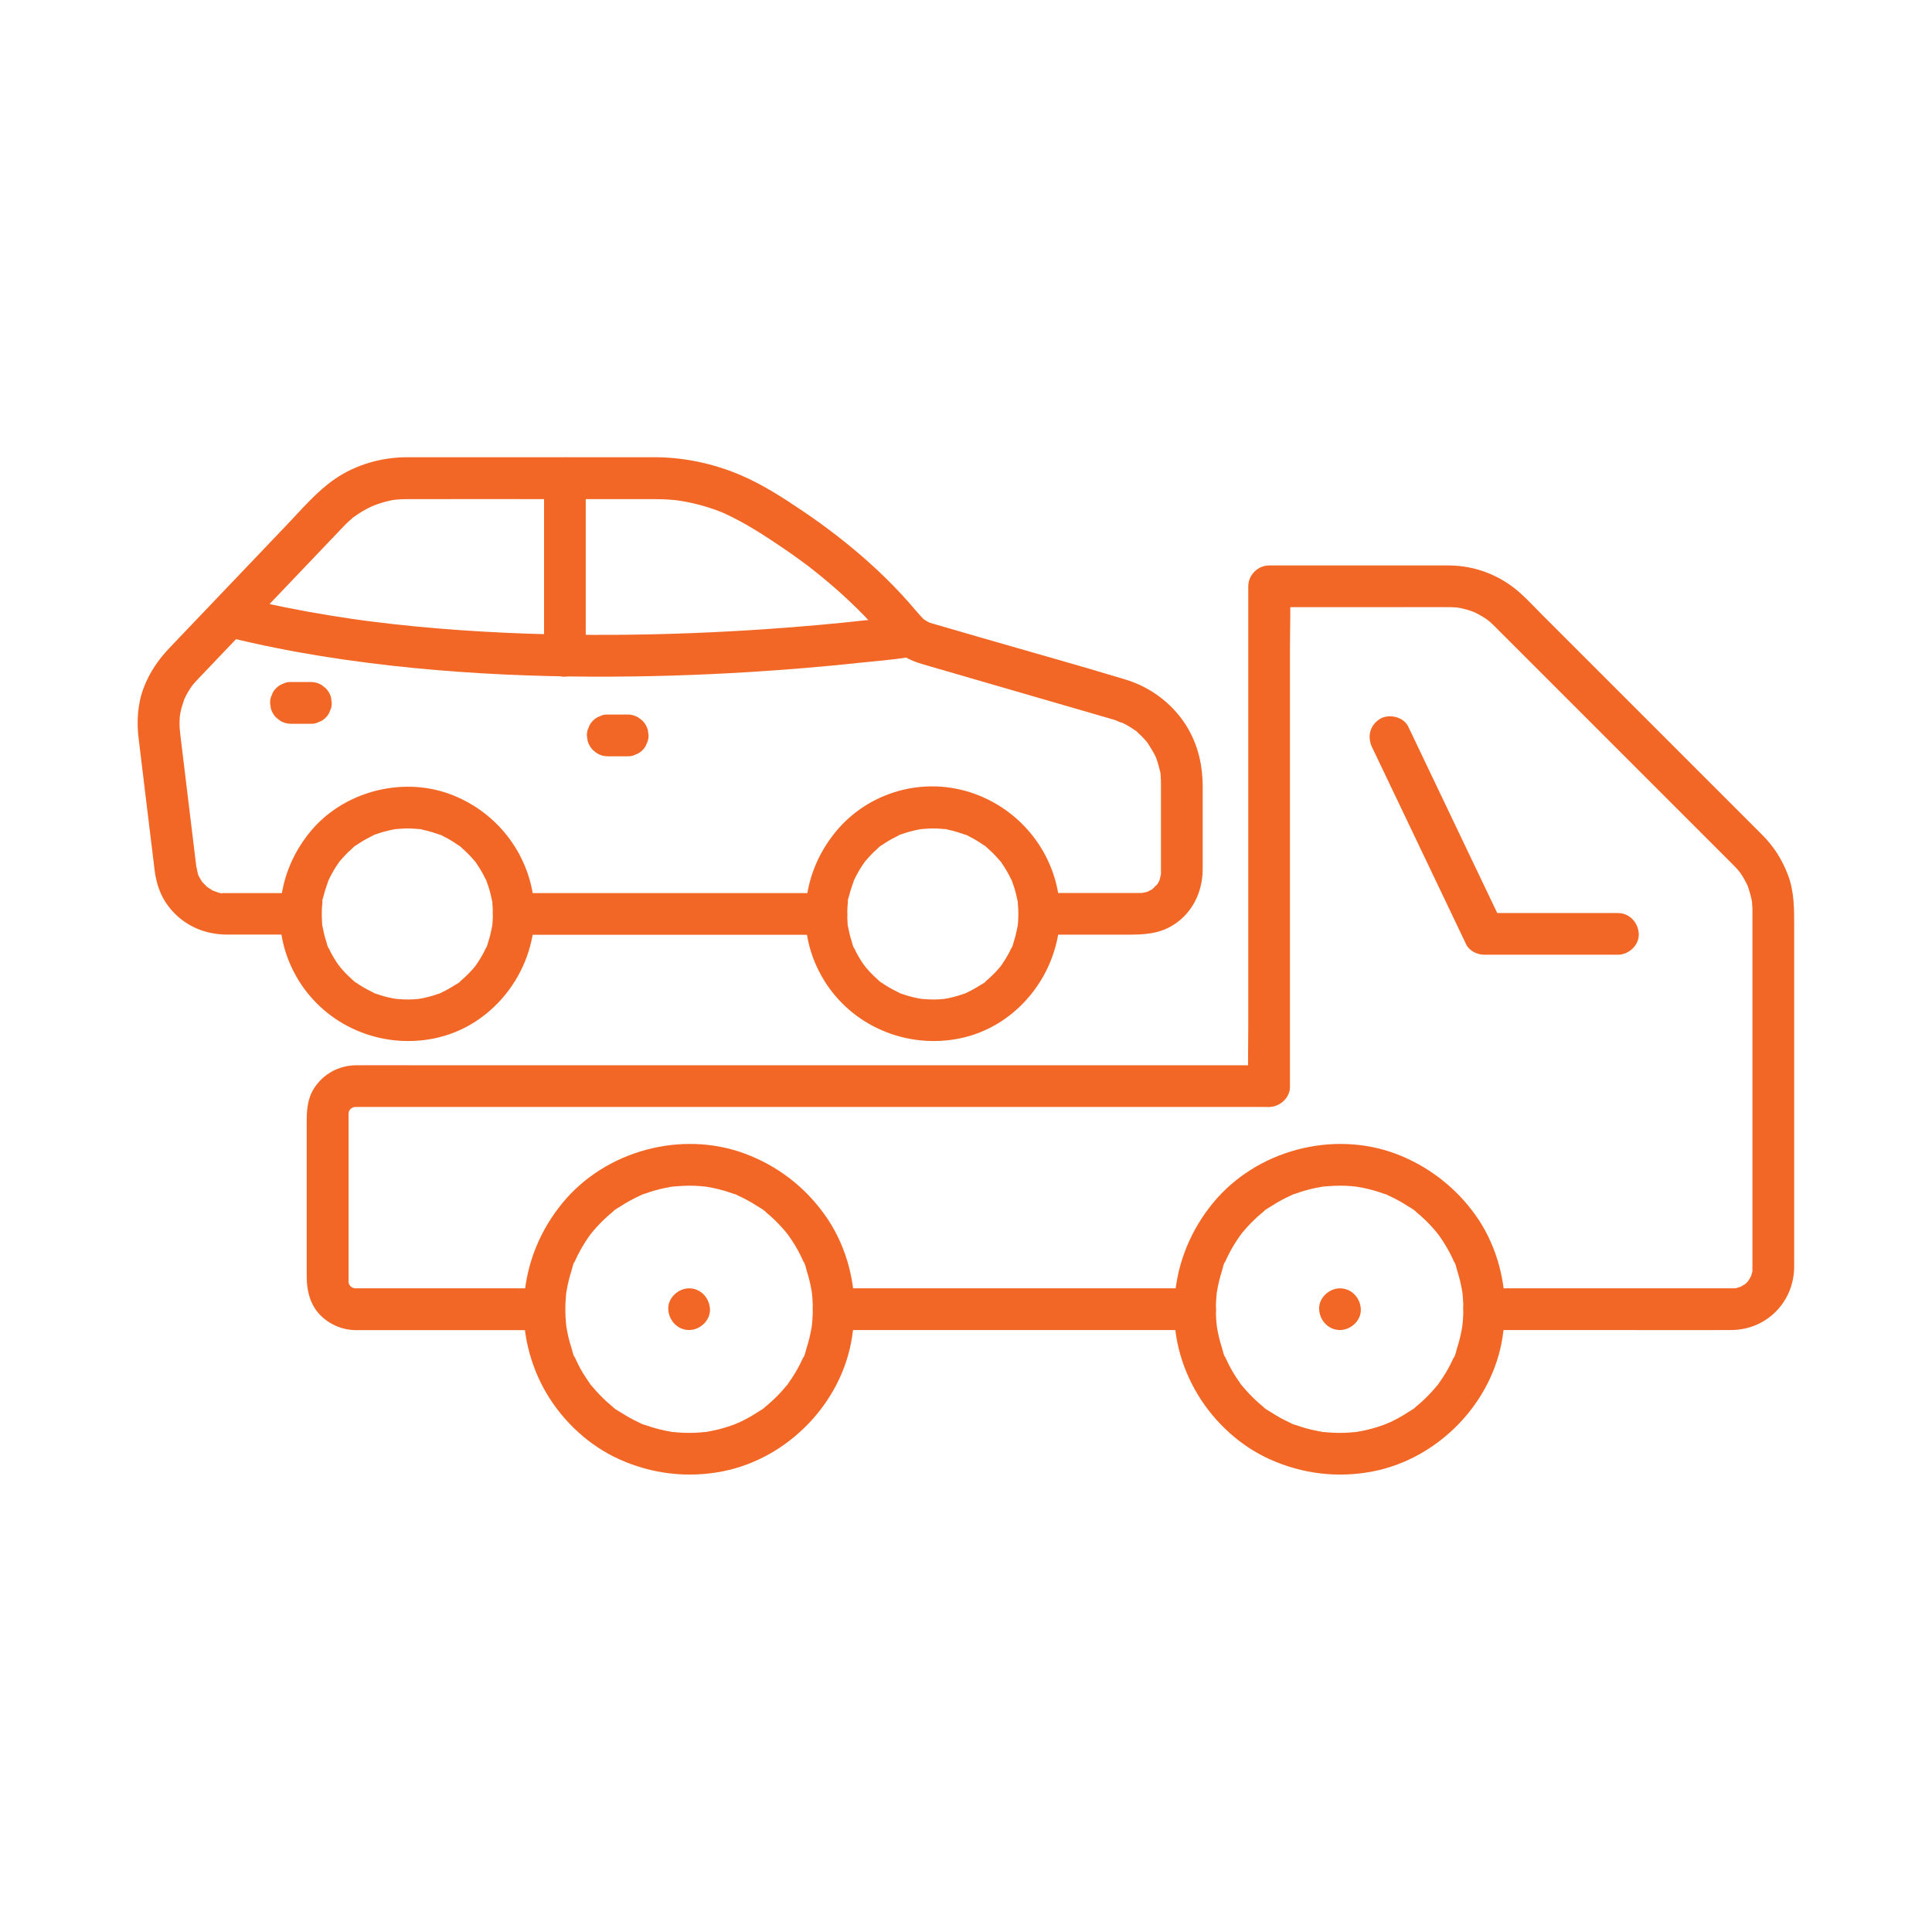
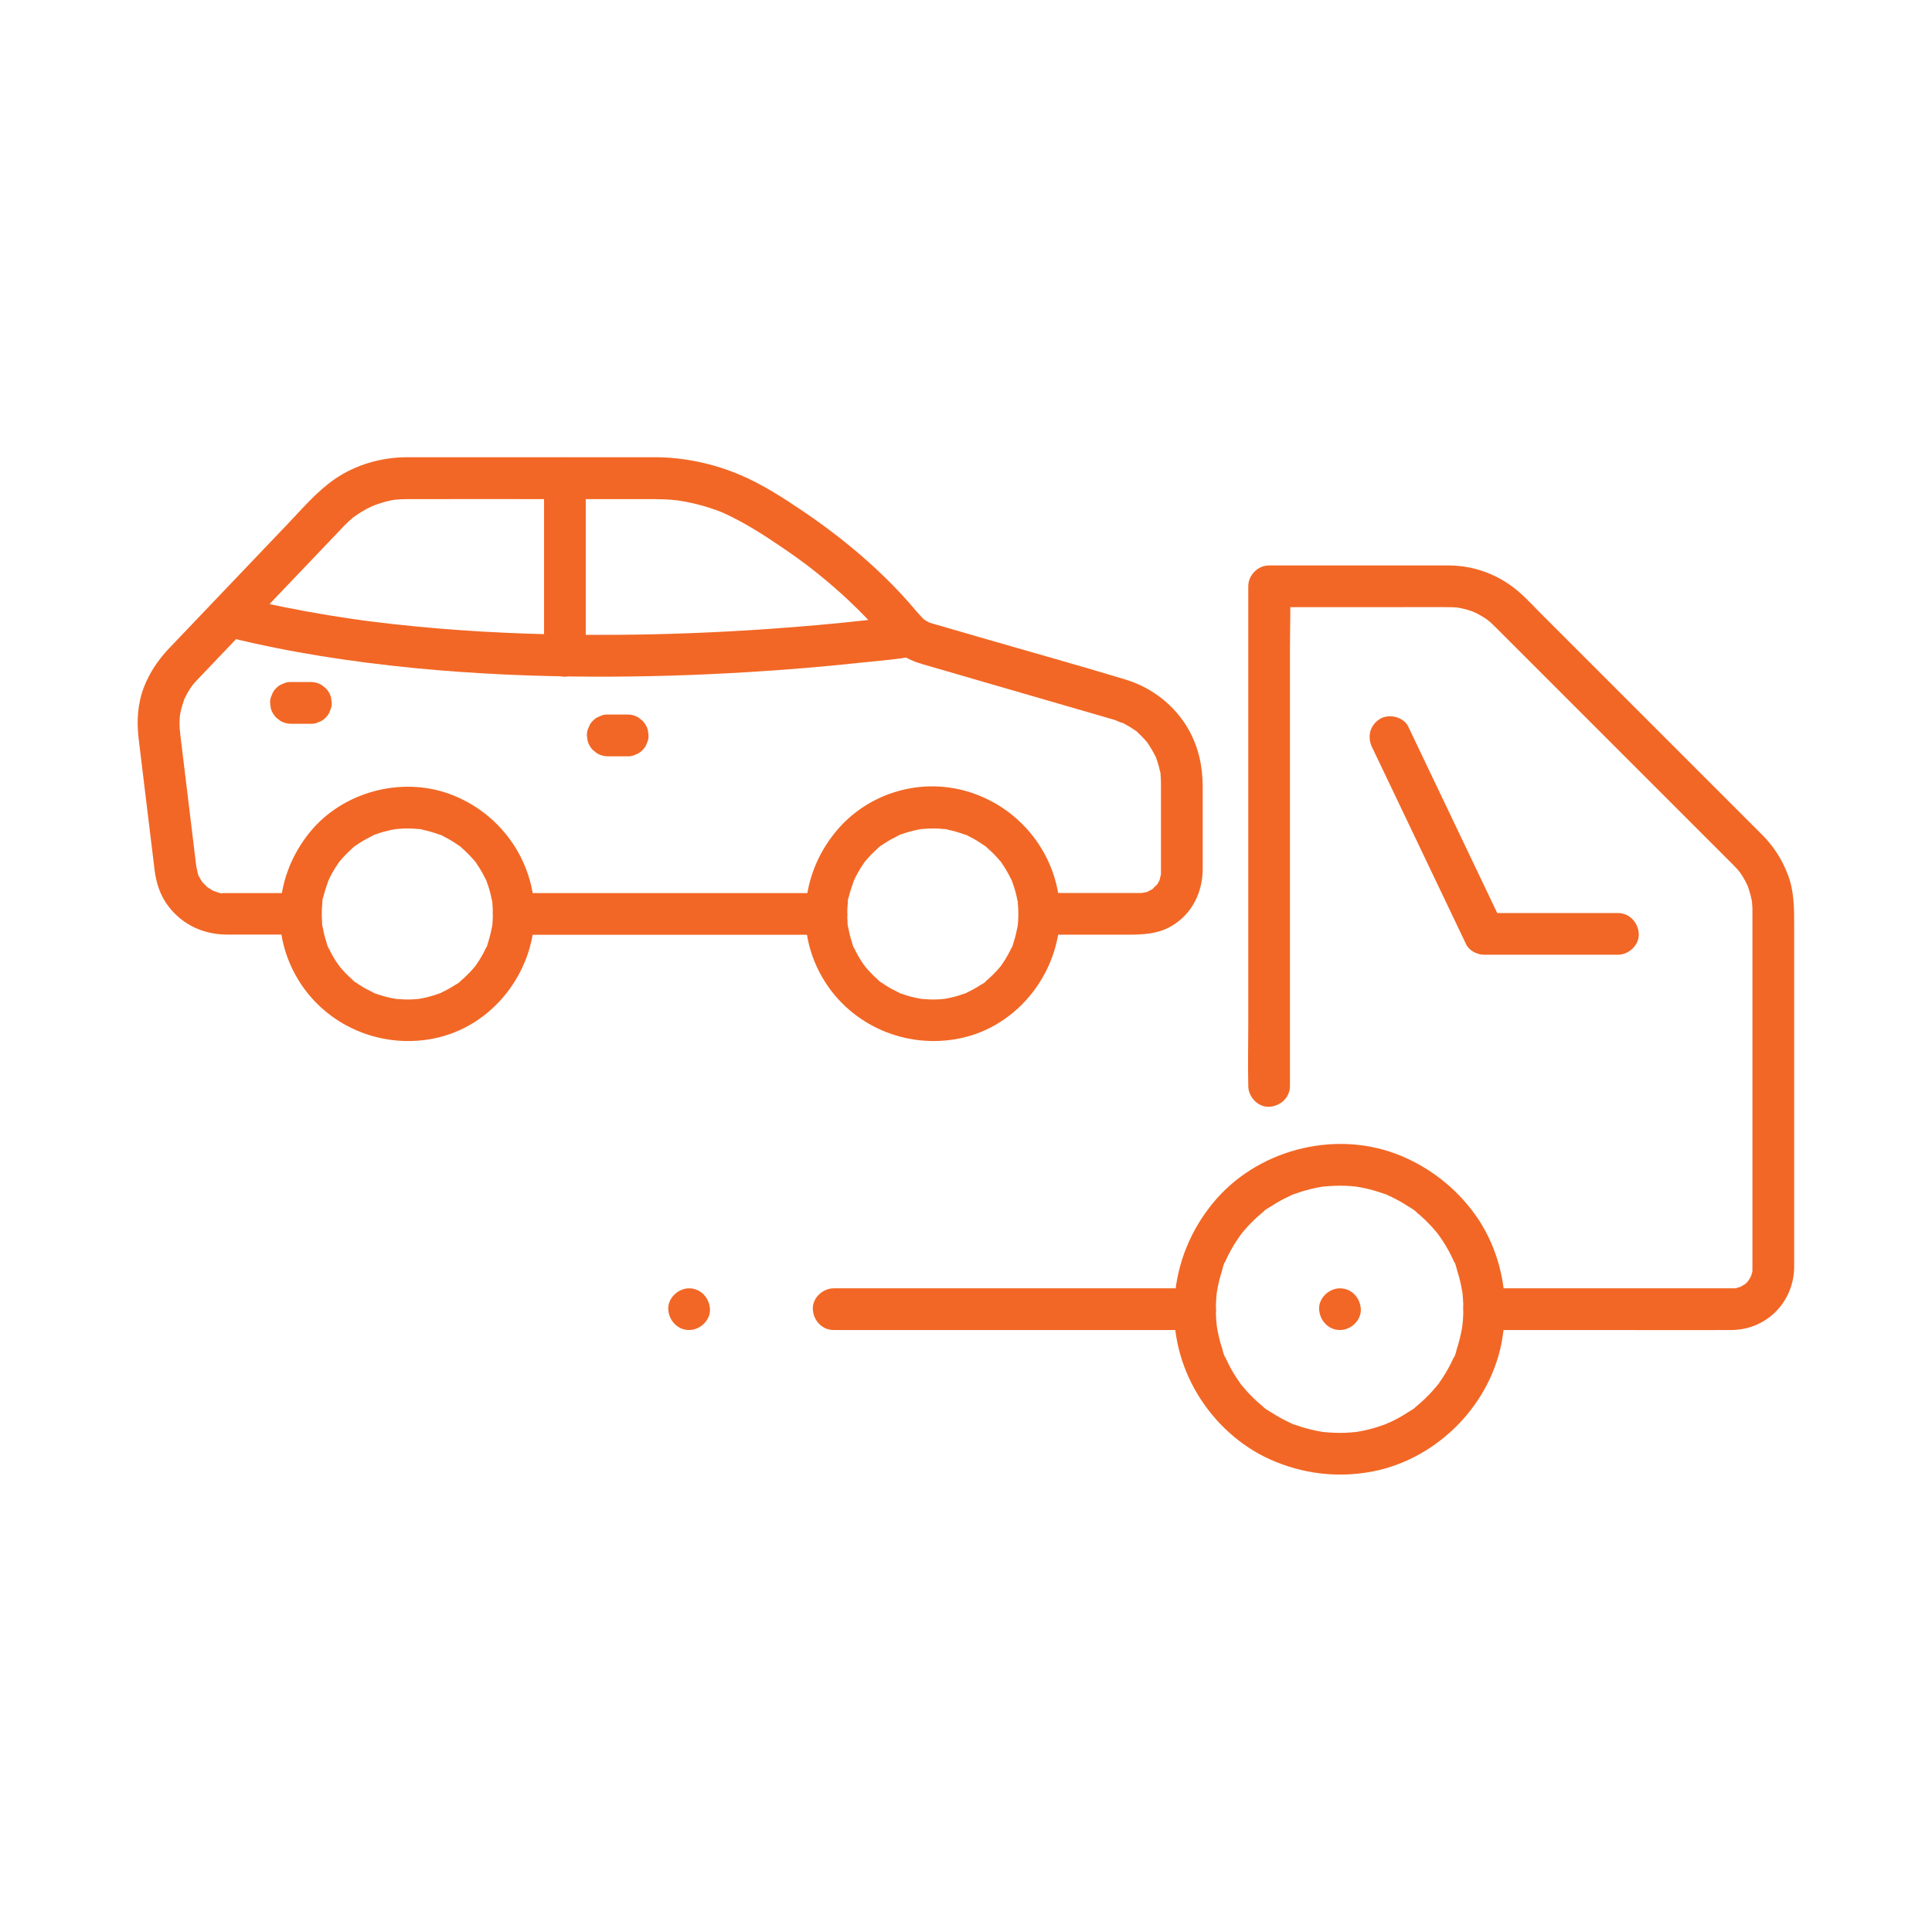
<svg xmlns="http://www.w3.org/2000/svg" id="Layer_1" viewBox="0 0 448.55 448.55">
  <defs>
    <style>.cls-1{fill:#f26725;stroke-width:0px;}</style>
  </defs>
  <path class="cls-1" d="m69.86,207.35c-5.63,0-11.25,0-16.88,0-.24,0-.48,0-.72,0-.12,0-.22,0-.36,0l-.35-.02c-.55-.05-.46-.03.27.07-.61.14-1.69-.4-2.27-.58-.7-.22.16.14.24.1-.11.05-.77-.4-.87-.46-.28-.17-.55-.35-.83-.53-.93-.59.73.73-.05-.05-.39-.39-.77-.77-1.14-1.17-.75-.81.52.89-.03-.07-.22-.38-.47-.74-.67-1.14l-.15-.3c-.22-.48-.19-.4.1.24-.06-.03-.22-.64-.22-.64-.17-.55-.46-2.84-.25-.73-.01-.14-.03-.27-.05-.41-.1-.83-.2-1.66-.3-2.49-.84-6.9-1.67-13.8-2.51-20.7l-.91-7.47c-.12-1.03-.23-2.06-.23-3.1,0-.4.02-.8.04-1.19,0-.03.11-1.33.03-.54s.09-.49.1-.53c.07-.39.16-.77.26-1.16.2-.77.48-1.5.72-2.25-.29.9-.13.29-.03.07.23-.47.46-.95.72-1.41.39-.69.83-1.36,1.3-2-.59.81-.05.08.12-.11.22-.25.45-.5.67-.75.05-.06.11-.11.16-.17.4-.43.81-.85,1.21-1.27,1.65-1.73,3.31-3.47,4.96-5.2,5.06-5.3,10.12-10.61,15.18-15.91,3.9-4.09,7.8-8.17,11.69-12.26.3-.32.61-.64.91-.96.39-.4.78-.8,1.2-1.18.29-.27.6-.52.9-.79.97-.88-.79.53.27-.22.65-.46,1.3-.9,1.97-1.31s1.37-.78,2.08-1.11c.17-.08,1.38-.57.28-.14.31-.12.61-.24.92-.35,1.52-.54,3.17-1.03,4.78-1.19-.17.02-1.03.1-.1.03.4-.03.79-.07,1.19-.09s.81-.03,1.21-.03c.1,0,.2,0,.3,0,11.82-.02,23.63,0,35.45,0h18.38c1.15,0,2.31,0,3.46,0,.75,0,1.5.02,2.25.05.88.04,1.75.11,2.63.2.14.01,1.58.22.45.05.43.07.87.13,1.3.21,1.58.28,3.14.64,4.68,1.08.84.24,1.67.51,2.5.8.41.14.82.3,1.23.45.27.1.54.21.81.32-.42-.18-.46-.2-.15-.06,4.98,2.22,9.64,5.23,14.13,8.29,1.11.76,2.22,1.53,3.31,2.32.62.45,1.23.9,1.84,1.35.26.19.52.39.77.58.18.14,1.31,1.02.42.32,2.46,1.93,4.87,3.93,7.19,6.03,2.55,2.31,5.01,4.73,7.34,7.26s4.35,5.52,7.37,7.36c1.81,1.11,3.84,1.64,5.85,2.22,12.61,3.66,25.23,7.32,37.84,10.98,1.54.45,3.08.89,4.62,1.34.17.05.34.1.51.15.36.11,1.29.65,1.67.6l-.51-.21c.21.1.42.2.63.3.42.21.83.42,1.23.66.55.32,1.08.66,1.6,1.03.36.26.85.31-.02-.03.26.1.58.48.78.67.51.46.99.94,1.45,1.45.15.17.3.34.45.51.15.17.29.35.43.53-.41-.53-.46-.59-.14-.16.69,1.06,1.32,2.11,1.88,3.25.53,1.05-.34-1,.04.11.11.33.24.65.34.97.21.66.39,1.33.54,2.01.05.24.25.79.19,1.03l-.07-.59c.03.23.05.47.07.7.05.59.07,1.19.08,1.78,0,.21,0,.42,0,.63v8.93c0,3.27,0,6.55,0,9.82,0,.35,0,.7,0,1.05,0,.06,0,.12,0,.17,0,.12,0,.19,0,.37,0,.23-.02.46-.05.69.1-.72.11-.81.01-.28-.08.27-.13.55-.21.81-.15.49.04.82.08-.07-.01.24-.74,1.67-.98,1.71l.36-.46c-.14.17-.28.33-.43.49-.19.2-.39.38-.58.57l-.12.11c-.4.33-.33.28.21-.15-.04.2-.94.59-1.12.69l-.29.15c-.48.22-.4.19.24-.1-.04.11-.84.26-.96.29-.15.04-.56.07-.66.14l.61-.08c-.23.02-.46.04-.69.05-.27,0-.53,0-.8,0-1.1,0-2.19,0-3.29,0h-17.11c-2.53,0-4.96,2.23-4.84,4.84s2.13,4.84,4.84,4.84h17.86c3.59,0,7.02-.09,10.27-1.94,4.82-2.75,7.34-7.88,7.34-13.32v-19.05c0-4.7-.96-9.25-3.3-13.36-3.17-5.58-8.51-9.72-14.64-11.57-11.28-3.42-22.65-6.57-33.98-9.86l-8.24-2.39-2.21-.64c-.17-.05-.34-.1-.51-.15-.03-.01-.07-.02-.1-.03-.06-.02-.11-.03-.19-.06-.19-.06-.37-.12-.55-.19.56.25.6.26.1.02-.33-.2-.66-.39-.99-.58-1.02-.58.58.66-.23-.18-.57-.59-1.11-1.17-1.64-1.8-1.14-1.36-2.31-2.68-3.51-3.98-2.34-2.52-4.8-4.92-7.36-7.22-4.86-4.37-10.07-8.38-15.48-12.04-4.59-3.1-9.34-6.17-14.44-8.35-6.34-2.7-13.08-4.14-19.98-4.16-3.88-.01-7.75,0-11.63,0h-42.09c-1.27,0-2.54,0-3.82,0-5.87.03-11.82,1.71-16.68,5.05-4.22,2.9-7.6,6.93-11.12,10.61-9.08,9.52-18.16,19.04-27.24,28.56-2.6,2.72-4.66,5.71-6.01,9.24-1.46,3.82-1.69,7.88-1.2,11.89.8,6.62,1.6,13.24,2.41,19.86.36,2.99.73,5.98,1.09,8.97.07.56.13,1.11.2,1.67.4,3.13,1.33,5.98,3.28,8.5,3.32,4.3,8.21,6.48,13.61,6.48h16.98c2.53,0,4.96-2.23,4.84-4.84s-2.13-4.84-4.84-4.84h0Z" />
  <path class="cls-1" d="m114.43,212.19c0,.64-.03,1.28-.07,1.92-.02.29-.05.57-.08.86-.11,1.19.22-1.09-.02.07-.25,1.22-.5,2.42-.89,3.6-.15.46-.28,1.19-.58,1.56.61-.77.23-.5.02-.09-.12.25-.24.5-.36.74-.54,1.08-1.17,2.11-1.86,3.1-.21.3-.53,1.13-.03.07-.08.16-.29.36-.41.51-.38.46-.78.91-1.2,1.34s-.85.85-1.29,1.25c-.16.15-.33.29-.49.43-.17.14-.33.28-.5.42-.41.32-.34.27.2-.15-.2.36-1,.71-1.35.94-.46.3-.93.58-1.41.85s-.97.52-1.47.75l-.3.14c-.48.21-.4.18.24-.09-.22.18-.67.26-.93.36-1.05.38-2.14.69-3.23.92-.33.07-.67.12-1,.19-1.12.23.84-.08.1,0-.69.07-1.38.14-2.08.16-1.23.04-2.44-.03-3.66-.14-1.15-.1.82.16.1,0-.28-.06-.56-.09-.84-.15-.66-.13-1.32-.29-1.97-.47-.54-.15-1.07-.32-1.59-.51-.26-.09-.72-.19-.93-.36.63.5.63.28.24.09-1.14-.56-2.25-1.13-3.32-1.83-.23-.15-.46-.3-.68-.46-.3-.21-1.13-.54-.07-.03-.45-.22-.88-.72-1.25-1.05-.89-.8-1.73-1.67-2.49-2.59-.06-.08-.67-.94-.23-.28s-.15-.23-.21-.3c-.32-.45-.62-.91-.9-1.37s-.56-.95-.81-1.43c-.15-.29-.3-.59-.44-.89-.09-.2-.19-.4-.27-.6l.23.55c-.33-.39-.47-1.24-.63-1.72-.19-.59-.36-1.18-.5-1.78-.13-.55-.23-1.11-.34-1.66-.17-.88,0,.17.02.27-.13-.4-.11-.95-.13-1.38-.08-1.16-.08-2.33,0-3.5.02-.35.06-.69.09-1.03.06-.6-.19-.18-.04.27-.15-.46.28-1.51.39-2,.28-1.15.72-2.22,1.07-3.35.21-.68-.52,1.08-.03.09.15-.3.28-.6.43-.89.3-.59.62-1.16.96-1.73.28-.47.59-.93.9-1.37.05-.07.28-.47.38-.53l-.36.46c.14-.17.27-.34.41-.51.77-.92,1.6-1.79,2.49-2.59.36-.32.81-.84,1.25-1.05-1.06.51-.23.19.07-.03.18-.13.36-.25.54-.37,1.06-.7,2.17-1.29,3.3-1.85.4-.2.68-.59-.09.02.22-.17.67-.26.93-.36.53-.19,1.06-.36,1.59-.51s1.09-.29,1.64-.41c.28-.06.56-.11.84-.16,1.28-.23-.78.05.24-.05,1.16-.11,2.32-.18,3.49-.15.64.02,1.27.06,1.91.13.67.07.59-.25-.09-.02.26-.09.9.15,1.17.21,1.33.27,2.59.68,3.87,1.13.47.17.83.03-.08-.05.32.03.76.35,1.05.49.59.29,1.17.61,1.73.95s1.1.71,1.65,1.08c.3.2.92.42-.06-.07.32.16.62.5.88.73.99.86,1.91,1.79,2.75,2.79.16.19.4.41.52.63-.56-1.12-.09-.09.12.21.38.54.73,1.09,1.06,1.66s.64,1.15.93,1.75c.1.21.33.53.35.75-.27-.65-.3-.73-.11-.24.06.16.12.31.18.47.47,1.26.83,2.57,1.08,3.89.04.2.21.65.15.84-.09-.72-.1-.81-.04-.27.02.17.04.34.05.52.07.75.1,1.51.1,2.27.02,2.53,2.22,4.96,4.84,4.84s4.86-2.13,4.84-4.84c-.09-12.58-8.09-23.68-19.89-27.92-11.26-4.05-24.78-.35-32.31,8.97-3.96,4.89-6.29,10.57-6.82,16.86s1.05,12.26,4.17,17.39c6.53,10.71,19.15,16.04,31.39,13.62,13.58-2.68,23.36-15.24,23.45-28.91.02-2.53-2.24-4.96-4.84-4.84s-4.83,2.13-4.84,4.84Z" />
  <path class="cls-1" d="m236.43,212.19c0,.64-.03,1.28-.07,1.92-.02.29-.05.57-.08.86-.11,1.19.22-1.09-.02.07-.25,1.22-.5,2.42-.89,3.6-.15.46-.28,1.19-.58,1.56.61-.77.23-.5.02-.09-.12.25-.24.5-.36.74-.54,1.08-1.17,2.11-1.86,3.1-.21.3-.53,1.13-.03.07-.08.16-.29.36-.41.51-.38.46-.78.91-1.2,1.34s-.85.85-1.29,1.25c-.16.15-.33.29-.49.43-.17.14-.33.28-.5.42-.41.32-.34.27.2-.15-.2.36-1,.71-1.35.94-.46.3-.93.58-1.41.85s-.97.52-1.47.75l-.3.14c-.48.21-.4.18.24-.09-.22.18-.67.26-.93.36-1.05.38-2.14.69-3.23.92-.33.07-.67.12-1,.19-1.12.23.84-.08.1,0-.69.07-1.38.14-2.08.16-1.23.04-2.44-.03-3.66-.14-1.15-.1.82.16.1,0-.28-.06-.56-.09-.84-.15-.66-.13-1.32-.29-1.97-.47-.54-.15-1.07-.32-1.59-.51-.26-.09-.72-.19-.93-.36.63.5.63.28.24.09-1.14-.56-2.25-1.13-3.32-1.83-.23-.15-.46-.3-.68-.46-.3-.21-1.13-.54-.07-.03-.45-.22-.88-.72-1.25-1.05-.89-.8-1.73-1.67-2.49-2.59-.06-.08-.67-.94-.23-.28s-.15-.23-.21-.3c-.32-.45-.62-.91-.9-1.37s-.56-.95-.81-1.43c-.15-.29-.3-.59-.44-.89-.09-.2-.19-.4-.27-.6l.23.55c-.33-.39-.47-1.24-.63-1.72-.19-.59-.36-1.18-.5-1.78-.13-.55-.23-1.11-.34-1.66-.17-.88,0,.17.02.27-.13-.4-.11-.95-.13-1.38-.08-1.16-.08-2.33,0-3.5.02-.35.06-.69.09-1.03.06-.6-.19-.18-.04.27-.15-.46.28-1.51.39-2,.28-1.15.72-2.22,1.07-3.35.21-.68-.52,1.08-.03.09.15-.3.28-.6.43-.89.3-.59.62-1.16.96-1.73.28-.47.59-.93.9-1.37.05-.07.28-.47.38-.53l-.36.46c.14-.17.27-.34.41-.51.77-.92,1.6-1.79,2.49-2.59.36-.32.81-.84,1.25-1.05-1.06.51-.23.19.07-.03.18-.13.36-.25.54-.37,1.06-.7,2.17-1.29,3.3-1.85.4-.2.68-.59-.09.02.22-.17.67-.26.93-.36.53-.19,1.06-.36,1.59-.51s1.09-.29,1.64-.41c.28-.06.56-.11.84-.16,1.28-.23-.78.05.24-.05,1.16-.11,2.32-.18,3.49-.15.64.02,1.27.06,1.91.13.67.07.59-.25-.09-.02.26-.09.9.15,1.17.21,1.33.27,2.59.68,3.87,1.13.47.17.83.03-.08-.05.32.03.76.35,1.05.49.59.29,1.17.61,1.73.95s1.1.71,1.65,1.08c.3.2.92.42-.06-.07.32.16.62.5.88.73.99.86,1.91,1.79,2.75,2.79.16.19.4.41.52.63-.56-1.12-.09-.09.12.21.38.54.73,1.09,1.06,1.66s.64,1.15.93,1.75c.1.21.33.53.35.75-.27-.65-.3-.73-.11-.24.06.16.12.31.18.47.47,1.26.83,2.57,1.08,3.89.04.2.21.65.15.84-.09-.72-.1-.81-.04-.27.02.17.04.34.05.52.07.75.1,1.51.1,2.27.02,2.53,2.22,4.96,4.84,4.84s4.86-2.13,4.84-4.84c-.09-12.58-8.09-23.68-19.89-27.92s-24.78-.35-32.31,8.97c-3.96,4.89-6.29,10.57-6.82,16.86s1.05,12.26,4.17,17.39c6.53,10.71,19.15,16.04,31.39,13.62,13.58-2.68,23.36-15.24,23.45-28.91.02-2.53-2.24-4.96-4.84-4.84s-4.83,2.13-4.84,4.84Z" />
  <path class="cls-1" d="m119.27,217.03h72.58c2.53,0,4.96-2.23,4.84-4.84s-2.13-4.84-4.84-4.84h-72.58c-2.53,0-4.96,2.23-4.84,4.84s2.13,4.84,4.84,4.84h0Z" />
  <path class="cls-1" d="m210.17,142.89c-.2.03-.4.06-.61.09-.25.03-.5.07-.74.1-.91.13,1.19-.16.73-.1-.19.02-.37.05-.56.07-2.27.3-4.54.57-6.82.83-8.16.92-16.34,1.64-24.53,2.2-11.61.79-23.25,1.24-34.89,1.31-13.64.08-27.3-.34-40.9-1.47-3.52-.29-7.03-.63-10.54-1.02-1.76-.2-3.52-.41-5.27-.63-.41-.05-.81-.1-1.22-.16-.97-.13.64.09-.33-.04s-1.89-.26-2.83-.4c-6.97-1.01-13.9-2.26-20.77-3.8-1.7-.38-3.39-.78-5.08-1.2-2.46-.61-5.37.79-5.96,3.38s.75,5.31,3.38,5.96c14.1,3.48,28.51,5.67,42.95,7.09,13.79,1.35,27.66,1.95,41.52,2,12.08.04,24.16-.33,36.21-1.07,8.73-.54,17.44-1.26,26.13-2.2,4.15-.45,8.46-.73,12.55-1.55.05-.01.1-.01.15-.02,2.52-.37,4.12-3.68,3.38-5.96-.89-2.75-3.26-3.78-5.96-3.38h0Z" />
  <path class="cls-1" d="m126.31,111.04c0,12.01,0,24.02,0,36.03v5.18c0,2.53,2.23,4.96,4.84,4.84s4.84-2.13,4.84-4.84v-41.21c0-2.53-2.23-4.96-4.84-4.84s-4.84,2.13-4.84,4.84h0Z" />
  <path class="cls-1" d="m145.72,165.89h-4.61c-.67-.03-1.29.11-1.87.42-.6.2-1.12.53-1.56,1-.47.44-.81.96-1,1.56-.3.58-.44,1.2-.42,1.87l.17,1.29c.23.82.65,1.53,1.25,2.14l.98.76c.76.44,1.57.66,2.45.66h4.61c.67.03,1.29-.11,1.87-.42.6-.2,1.12-.53,1.56-1,.47-.44.81-.96,1-1.56.3-.58.44-1.2.42-1.87l-.17-1.29c-.23-.82-.65-1.53-1.25-2.14l-.98-.76c-.76-.44-1.57-.66-2.45-.66h0Z" />
  <path class="cls-1" d="m72.17,158.34h-4.61c-.67-.03-1.29.11-1.87.42-.6.2-1.12.53-1.56,1-.47.44-.81.96-1,1.56-.3.58-.44,1.2-.42,1.87l.17,1.29c.23.82.65,1.53,1.25,2.14l.98.76c.76.44,1.57.66,2.45.66h4.61c.67.03,1.29-.11,1.87-.42.6-.2,1.12-.53,1.56-1,.47-.44.81-.96,1-1.56.3-.58.44-1.2.42-1.87l-.17-1.29c-.23-.82-.65-1.53-1.25-2.14l-.98-.76c-.76-.44-1.57-.66-2.45-.66h0Z" />
-   <path class="cls-1" d="m124.33,299.1h-33.03c-2.37,0-4.74,0-7.11,0-.51,0-1.02,0-1.52,0-.04,0-.07,0-.11,0,0,0-.01,0-.02,0h-.34c-.55-.06-.45-.04.29.03,0,.02-.69-.18-.64-.17-1-.23.8.56-.03-.03l-.28-.17c-.43-.29-.36-.23.21.19-.07.03-.68-.67-.68-.68l.36.48c-.12-.18-.24-.36-.34-.54-.56-.81.17.3.08.28-.06-.02-.29-.94-.28-.95l.07.63c-.02-.23-.04-.45-.04-.68,0-.08,0-.17,0-.25,0-.62,0-1.23,0-1.85v-7.76c0-7.03,0-14.06,0-21.08v-6.8c0-.38,0-.76,0-1.13,0,0,0,0,0,0v-.34c.06-.55.04-.45-.03.29-.01,0,.21-.93.28-.95.13-.04-.53.92-.08.28l.17-.28c.29-.43.23-.36-.19.21-.02-.04.65-.69.68-.68.08.04-1.06.63-.21.19.18-.11.37-.22.56-.32-.67.26-.75.3-.25.12l.32-.09c.43-.09.43-.1,0-.04l-.31.03c.23-.02.45-.04.68-.04,0,0,0,0,0,0,.03,0,.07,0,.1,0,.16,0,.32,0,.47,0h121.54c13.73,0,27.46,0,41.18,0,10.71,0,21.42,0,32.13,0,5.32,0,10.64,0,15.96,0h.71c2.53,0,4.96-2.23,4.84-4.84s-2.13-4.84-4.84-4.84h-40.89c-13.5,0-27,0-40.5,0h-116.66c-4.63,0-9.26-.04-13.89,0-4.02.03-7.67,2.01-9.82,5.42-1.52,2.41-1.66,5.09-1.66,7.81v35.82c0,3.66.98,7.22,3.91,9.67,2.15,1.79,4.66,2.73,7.47,2.78.49,0,.98,0,1.47,0h40.24c2.53,0,4.96-2.23,4.84-4.84s-2.13-4.84-4.84-4.84h0Z" />
-   <path class="cls-1" d="m188.71,303.95c0,.81-.03,1.63-.09,2.44-.03.46-.08.92-.13,1.37-.01.13-.09.73,0,.04.1-.79-.04.2-.06.37-.28,1.66-.68,3.3-1.2,4.91-.18.55-.38,1.78-.8,2.19,0,0,.4-.89.17-.39-.09.2-.18.4-.27.6-.18.4-.37.8-.57,1.19-.74,1.46-1.59,2.87-2.54,4.21-.21.29-.41.69-.68.92.08-.06.71-.87.15-.21-.1.13-.21.25-.31.38-.52.63-1.07,1.24-1.63,1.82s-1.15,1.15-1.76,1.7c-.28.25-.57.5-.86.75-.13.1-.25.21-.38.31-.54.45-.23.32.08-.05-.45.53-1.29.94-1.87,1.32-.73.48-1.48.93-2.25,1.36-.67.37-1.36.72-2.06,1.04-.22.1-1.29.5-.63.29s-.02,0-.19.07c-.26.1-.52.2-.78.29-1.53.55-3.09.99-4.68,1.31-.39.08-.78.15-1.17.22-.14.02-.51.13-.67.1,0,0,1.01-.12.44-.06-.92.09-1.84.18-2.76.21-1.69.06-3.36-.02-5.04-.19-.91-.09.17.06.27.04-.17.02-.53-.08-.67-.1-.39-.06-.78-.14-1.17-.22-.83-.17-1.65-.36-2.46-.59-.75-.21-1.49-.45-2.23-.71-.29-.1-1.03-.26-1.24-.47-.01-.01.89.41.39.17-.25-.12-.5-.22-.75-.34-1.44-.67-2.83-1.44-4.17-2.31-.62-.4-1.53-.84-2.01-1.41,0,0,.75.61.34.26-.16-.14-.34-.27-.51-.41-.33-.28-.66-.56-.99-.85-1.21-1.09-2.35-2.27-3.39-3.52-.1-.13-.21-.25-.31-.38-.55-.66.08.15.15.21-.26-.22-.48-.65-.68-.92-.47-.67-.92-1.35-1.35-2.05s-.82-1.42-1.19-2.16c-.17-.34-.34-.69-.5-1.04-.07-.15-.14-.3-.21-.45-.32-.71-.26-.2.03.09-.41-.42-.62-1.63-.8-2.19-.28-.85-.52-1.71-.73-2.58-.18-.77-.34-1.54-.47-2.32-.04-.21-.04-.47-.1-.67,0,0,.12,1,.06.44-.04-.46-.1-.91-.13-1.37-.13-1.74-.13-3.49,0-5.23.03-.4.08-.8.11-1.2.08-.89-.15.9.04-.24.14-.89.32-1.78.54-2.66.19-.76.4-1.51.64-2.26.19-.6.4-1.89.85-2.35-.41.42-.32.72-.1.24.09-.2.18-.4.27-.6.14-.3.28-.6.43-.89.39-.78.82-1.55,1.27-2.3.39-.65.81-1.3,1.25-1.92.22-.31.45-.61.67-.93.37-.53-.6.68-.16.21.18-.2.34-.43.52-.63,1.01-1.21,2.11-2.34,3.29-3.4.28-.25.57-.5.86-.75.17-.14.34-.27.5-.41.28-.24.39-.55-.21.15.48-.56,1.39-1.01,2.01-1.41,1.38-.9,2.82-1.69,4.32-2.38.15-.07.3-.13.45-.2.48-.22.17-.31-.24.1.21-.2.83-.32,1.08-.42.78-.29,1.58-.54,2.38-.77.76-.21,1.52-.4,2.29-.56.44-.09.89-.17,1.34-.25.17-.03.34-.05.51-.08.62-.11-1.03.1-.1.02,1.74-.16,3.47-.26,5.22-.19.81.03,1.61.11,2.42.19.9.09-1.01-.16.24.04.45.07.89.15,1.34.24,1.64.33,3.26.79,4.84,1.36.3.11.86.2,1.08.42-.06-.06-1.06-.47-.24-.1.15.07.3.13.45.2.75.34,1.48.71,2.21,1.11s1.42.82,2.11,1.27c.62.4,1.52.85,2.01,1.41-.76-.89-.13-.1.17.16s.58.49.87.74c.65.58,1.28,1.18,1.88,1.81.53.55,1.04,1.12,1.53,1.7.14.17.88,1.06.44.53s.01.02.11.16c.16.22.32.44.48.66.91,1.3,1.73,2.66,2.45,4.08.17.34.34.69.5,1.04.09.2.18.4.27.6.22.48.31.17-.1-.24.45.46.65,1.74.85,2.35.5,1.55.88,3.14,1.15,4.75.02.14.13.51.1.67.01-.09-.13-1.18-.04-.27.04.4.08.8.11,1.2.07.87.1,1.74.1,2.61.01,2.53,2.22,4.96,4.84,4.84s4.86-2.13,4.84-4.84c-.04-7.77-2.37-15.61-6.91-21.95-4.67-6.53-11-11.4-18.54-14.2-14.73-5.47-32.33-.72-42.31,11.4-5.19,6.3-8.28,13.81-8.94,21.96-.64,7.79,1.32,15.86,5.35,22.55,3.9,6.46,9.78,11.9,16.67,15.02,7.6,3.44,15.87,4.44,24.07,2.83,15.13-2.98,27.68-15.86,30.03-31.14.33-2.15.56-4.29.57-6.46.01-2.53-2.24-4.96-4.84-4.84s-4.83,2.13-4.84,4.84Z" />
  <path class="cls-1" d="m339.74,303.95c0,.81-.03,1.63-.09,2.44-.03.46-.08.92-.13,1.37-.01.13-.09.73,0,.04.1-.79-.04.2-.06.37-.28,1.66-.68,3.3-1.2,4.91-.18.55-.38,1.78-.8,2.19,0,0,.4-.89.17-.39-.09.2-.18.4-.27.6-.18.4-.37.8-.57,1.19-.74,1.46-1.59,2.87-2.54,4.21-.21.29-.41.69-.68.92.08-.06.71-.87.15-.21-.1.13-.21.25-.31.38-.52.63-1.07,1.24-1.63,1.82s-1.15,1.15-1.76,1.7c-.28.25-.57.5-.86.75-.13.1-.25.21-.38.31-.54.45-.23.32.08-.05-.45.53-1.29.94-1.87,1.32-.73.48-1.48.93-2.25,1.36-.67.37-1.36.72-2.06,1.04-.22.1-1.29.5-.63.29s-.02,0-.19.07c-.26.1-.52.2-.78.29-1.53.55-3.09.99-4.68,1.31-.39.08-.78.15-1.17.22-.14.02-.51.13-.67.1,0,0,1.01-.12.44-.06-.92.09-1.84.18-2.76.21-1.69.06-3.36-.02-5.04-.19-.91-.09.17.06.27.04-.17.02-.53-.08-.67-.1-.39-.06-.78-.14-1.17-.22-.83-.17-1.65-.36-2.46-.59-.75-.21-1.49-.45-2.23-.71-.29-.1-1.03-.26-1.24-.47-.01-.01.89.41.39.17-.25-.12-.5-.22-.75-.34-1.44-.67-2.83-1.44-4.17-2.31-.62-.4-1.53-.84-2.01-1.41,0,0,.75.61.34.26-.16-.14-.34-.27-.51-.41-.33-.28-.66-.56-.99-.85-1.21-1.09-2.35-2.27-3.39-3.52-.1-.13-.21-.25-.31-.38-.55-.66.08.15.15.21-.26-.22-.48-.65-.68-.92-.47-.67-.92-1.35-1.35-2.05s-.82-1.42-1.19-2.16c-.17-.34-.34-.69-.5-1.04-.07-.15-.14-.3-.21-.45-.32-.71-.26-.2.03.09-.41-.42-.62-1.63-.8-2.19-.28-.85-.52-1.71-.73-2.58-.18-.77-.34-1.54-.47-2.32-.04-.21-.04-.47-.1-.67,0,0,.12,1,.06.44-.04-.46-.1-.91-.13-1.37-.13-1.74-.13-3.49,0-5.23.03-.4.08-.8.11-1.2.08-.89-.15.9.04-.24.14-.89.32-1.78.54-2.66.19-.76.4-1.51.64-2.26.19-.6.4-1.89.85-2.35-.41.42-.32.72-.1.24.09-.2.18-.4.27-.6.14-.3.28-.6.43-.89.39-.78.82-1.55,1.27-2.3.39-.65.81-1.3,1.25-1.92.22-.31.45-.61.67-.93.37-.53-.6.68-.16.21.18-.2.34-.43.52-.63,1.01-1.21,2.11-2.34,3.29-3.4.28-.25.57-.5.86-.75.17-.14.34-.27.5-.41.28-.24.39-.55-.21.15.48-.56,1.39-1.01,2.01-1.41,1.38-.9,2.82-1.69,4.32-2.38.15-.07.3-.13.45-.2.48-.22.17-.31-.24.1.21-.2.83-.32,1.08-.42.78-.29,1.58-.54,2.38-.77.76-.21,1.52-.4,2.29-.56.44-.09.89-.17,1.34-.25.17-.03.34-.05.51-.08.62-.11-1.03.1-.1.02,1.74-.16,3.47-.26,5.22-.19.81.03,1.61.11,2.42.19.9.09-1.01-.16.24.04.45.07.89.15,1.34.24,1.64.33,3.26.79,4.84,1.36.3.11.86.2,1.08.42-.06-.06-1.06-.47-.24-.1.15.07.3.13.45.2.75.34,1.48.71,2.21,1.11s1.42.82,2.11,1.27c.62.4,1.52.85,2.01,1.41-.76-.89-.13-.1.17.16s.58.49.87.74c.65.58,1.28,1.18,1.88,1.81.53.55,1.04,1.12,1.53,1.7.14.17.88,1.06.44.53s.01.02.11.16c.16.22.32.44.48.66.91,1.3,1.73,2.66,2.45,4.08.17.34.34.69.5,1.04.09.2.18.4.27.6.22.48.31.17-.1-.24.45.46.65,1.74.85,2.35.5,1.55.88,3.14,1.15,4.75.02.14.13.51.1.67.01-.09-.13-1.18-.04-.27.04.4.08.8.11,1.2.07.87.1,1.74.1,2.61.01,2.53,2.22,4.96,4.84,4.84s4.86-2.13,4.84-4.84c-.04-7.77-2.37-15.61-6.91-21.95s-11-11.4-18.54-14.2c-14.73-5.47-32.33-.72-42.31,11.4-5.19,6.3-8.28,13.81-8.94,21.96s1.32,15.86,5.35,22.55c3.9,6.46,9.78,11.9,16.67,15.02,7.6,3.44,15.87,4.44,24.07,2.83,15.13-2.98,27.68-15.86,30.03-31.14.33-2.15.56-4.29.57-6.46.01-2.53-2.24-4.96-4.84-4.84s-4.83,2.13-4.84,4.84Z" />
  <path class="cls-1" d="m193.55,308.79h83.91c2.53,0,4.96-2.23,4.84-4.84s-2.13-4.84-4.84-4.84h-83.91c-2.53,0-4.96,2.23-4.84,4.84s2.13,4.84,4.84,4.84h0Z" />
  <path class="cls-1" d="m344.58,308.79h27.19c10.07,0,20.13.05,30.2,0,8.18-.04,14.55-6.54,14.58-14.69,0-2.88,0-5.76,0-8.65v-70.32c0-4.07.04-8.1-1.44-11.99-1.33-3.52-3.29-6.61-5.95-9.28-.76-.76-1.52-1.52-2.28-2.28l-23.64-23.64-25.29-25.29c-1.69-1.69-3.33-3.49-5.13-5.08-4.54-4-10.28-6.24-16.34-6.29-1.17,0-2.33,0-3.5,0h-38.33c-2.62,0-4.84,2.22-4.84,4.84v11.56c0,9.25,0,18.5,0,27.75v33.43c0,9.67,0,19.34,0,29,0,4.68-.12,9.38,0,14.06,0,.07,0,.14,0,.2,0,2.53,2.23,4.96,4.84,4.84s4.84-2.13,4.84-4.84c0-3.85,0-7.7,0-11.56,0-9.25,0-18.5,0-27.75v-33.43c0-9.67,0-19.34,0-29,0-4.67.19-9.39,0-14.06,0-.07,0-.14,0-.2-1.61,1.61-3.23,3.23-4.84,4.84h30.11c3.89,0,7.79-.03,11.68,0,.57,0,1.13.05,1.69.07,1.28.04-.66-.15.11,0,.33.06.66.11.99.18.78.17,1.56.38,2.32.64.25.09.5.19.75.28-.96-.34-.12-.05.13.07.6.29,1.19.6,1.76.95.52.31,1.01.65,1.5,1.01-.9-.67.15.15.28.26.31.27.6.55.89.84.4.39.79.79,1.18,1.18l21.14,21.14,26.49,26.49c2.18,2.18,4.37,4.36,6.55,6.55.12.12.23.23.35.35.29.29.57.59.84.89.11.12.93,1.18.26.28.16.22.32.43.47.66.38.55.73,1.13,1.04,1.71.16.29.31.59.45.89.09.18.17.36.25.55-.23-.54-.24-.56-.04-.04.43,1.28.79,2.55.99,3.88-.16-1.13.01.58.02.93,0,.21,0,.42.01.63,0,.2,0,.39,0,.59v65.23c0,4.49,0,8.99,0,13.48v3.27c0,.18,0,.35,0,.53,0,.24-.02.46-.02.7-.02,1.01.01-.3.05-.27.07.05-.2.89-.23.98s-.16.61-.21.63l.24-.55c-.09.2-.19.39-.29.59-.1.19-.21.38-.33.56-.12.18-.24.36-.37.54l.36-.47c.02.08-1.02,1.18-1.14,1.14l.47-.36c-.17.13-.35.25-.54.37-.18.12-.37.23-.56.33l-.29.15c-.48.22-.39.19.25-.1-.02.05-.65.21-.63.21-.09.03-.92.3-.98.23l.62-.08c-.23.02-.46.04-.69.05-.28.01-.57,0-.85,0h-57.13c-2.53,0-4.96,2.23-4.84,4.84s2.13,4.84,4.84,4.84h0Z" />
  <path class="cls-1" d="m318.59,173.57c2.45,5.14,4.9,10.28,7.36,15.41,3.91,8.2,7.83,16.4,11.74,24.6.9,1.89,1.81,3.79,2.71,5.68.72,1.5,2.59,2.4,4.18,2.4h31.05c2.53,0,4.96-2.23,4.84-4.84s-2.13-4.84-4.84-4.84h-31.05l4.18,2.4c-2.45-5.14-4.9-10.28-7.36-15.41-3.91-8.2-7.83-16.4-11.74-24.6-.9-1.89-1.81-3.79-2.71-5.68-1.09-2.29-4.56-3.07-6.63-1.74-2.36,1.52-2.91,4.18-1.74,6.63h0Z" />
  <path class="cls-1" d="m159.99,308.79c2.53,0,4.96-2.23,4.84-4.84s-2.13-4.84-4.84-4.84c-2.53,0-4.96,2.23-4.84,4.84s2.13,4.84,4.84,4.84h0Z" />
  <path class="cls-1" d="m311.1,308.79c2.53,0,4.96-2.23,4.84-4.84s-2.13-4.84-4.84-4.84c-2.53,0-4.96,2.23-4.84,4.84s2.13,4.84,4.84,4.84h0Z" />
</svg>